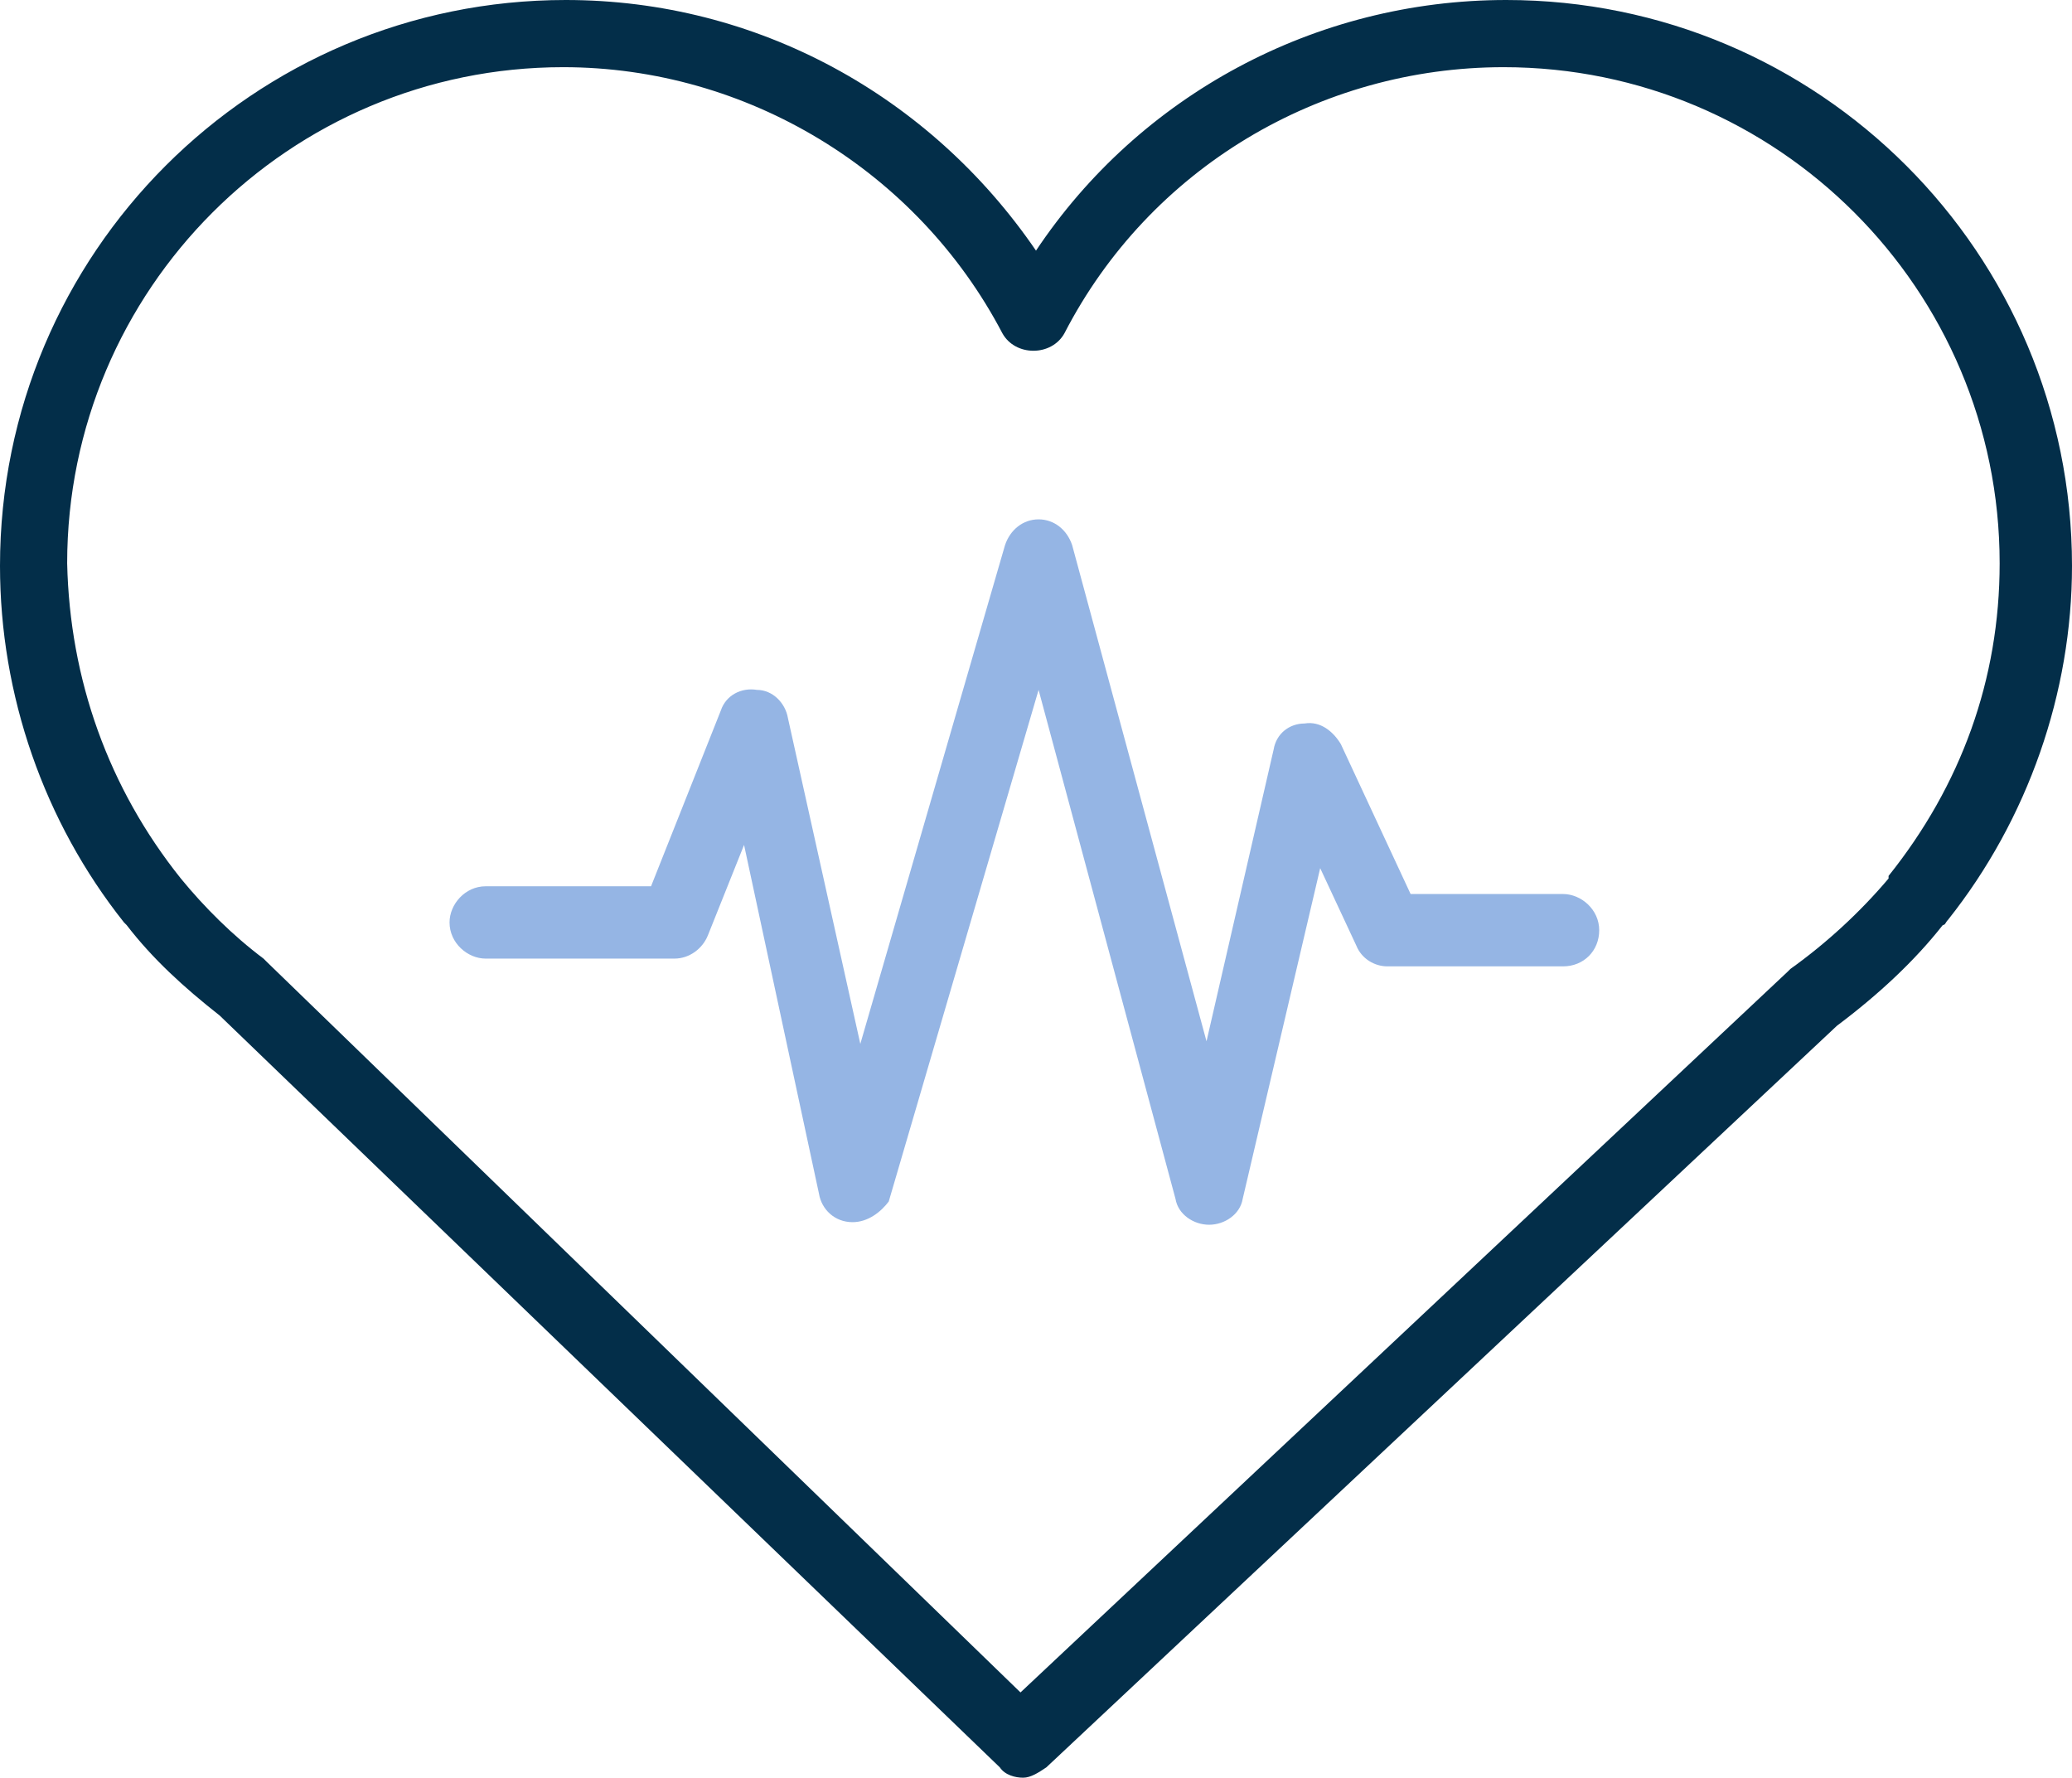
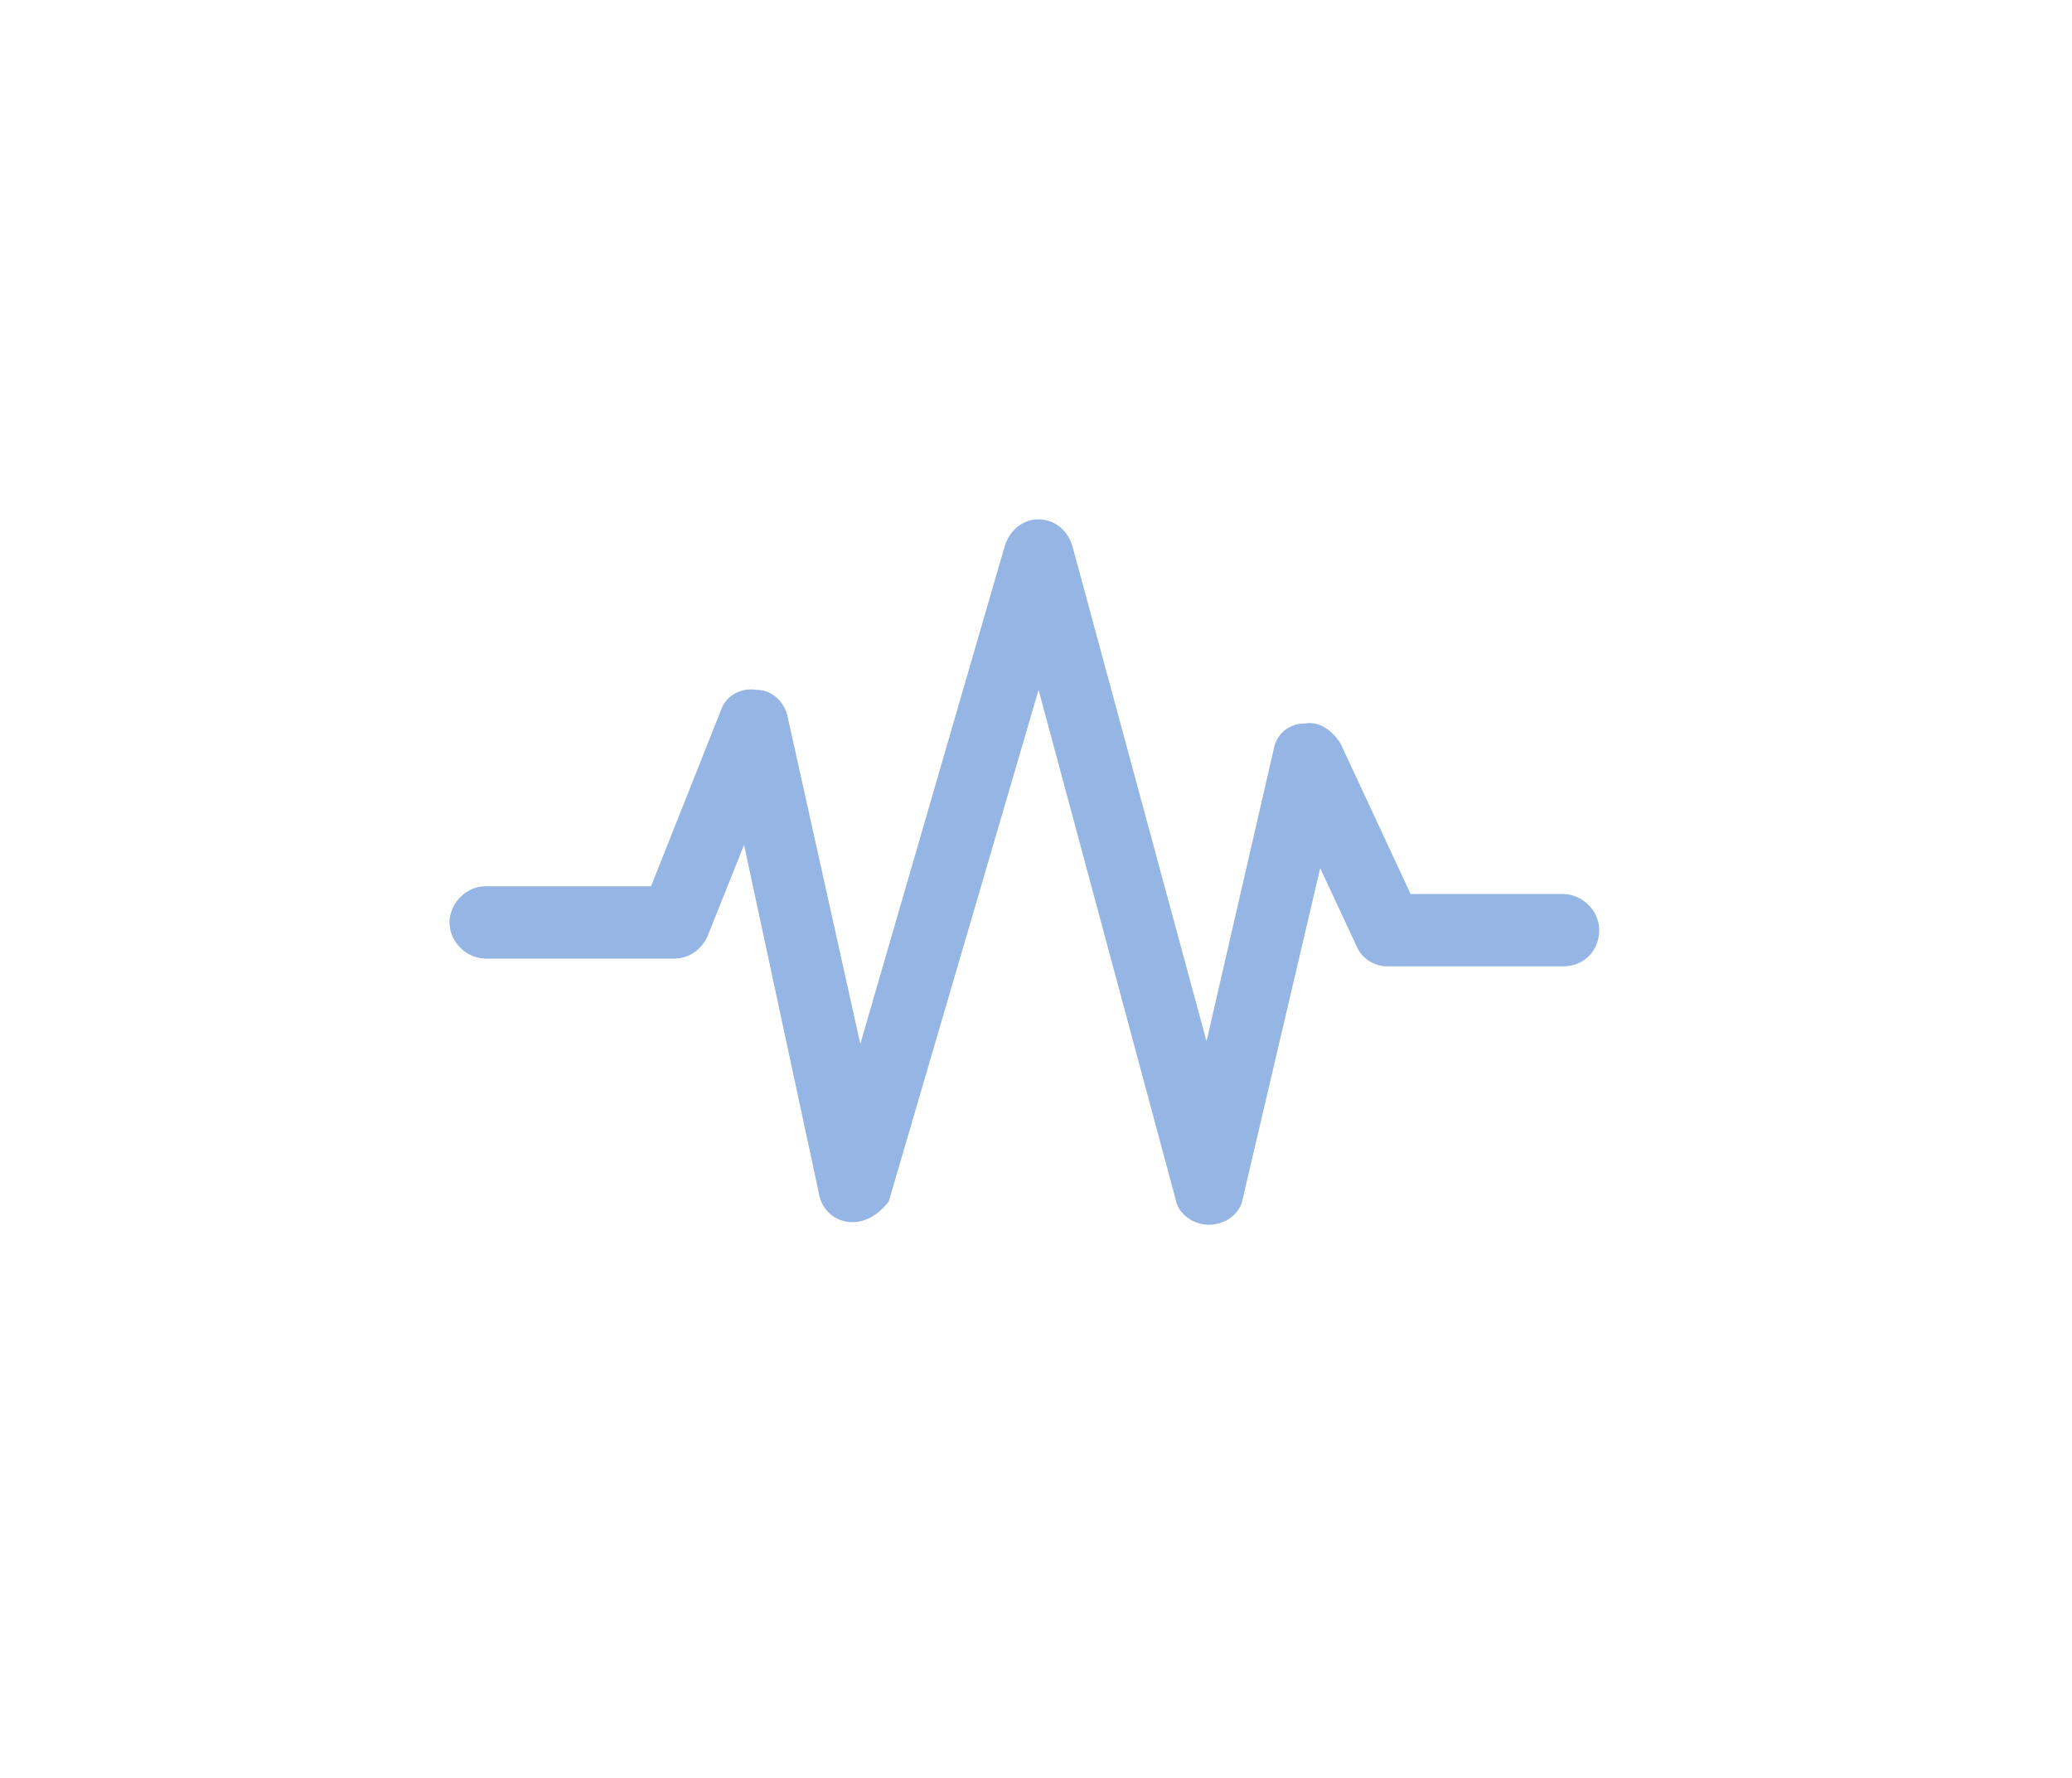
<svg xmlns="http://www.w3.org/2000/svg" version="1.1" id="Layer_1" x="0px" y="0px" viewBox="0 0 80.2 68.8" style="enable-background:new 0 0 80.2 68.8;" xml:space="preserve">
  <style type="text/css">
	.st0{fill:#032E49;}
	.st1{fill:#95B5E4;}
</style>
  <g>
    <g>
-       <path class="st0" d="M39.6,68.8c-0.3,0-0.7-0.1-0.9-0.4L8.5,39.3c-1.4-1.1-2.6-2.2-3.6-3.5c0,0,0,0-0.1-0.1    C1.7,31.8,0,26.9,0,21.9C0,9.8,9.8,0,21.9,0c7.4,0,14.1,3.7,18.2,9.7c4-6,10.8-9.7,18.2-9.7c12.1,0,21.9,9.8,21.9,21.9    c0,4.9-1.7,9.8-4.8,13.7c-0.1,0.1-0.1,0.2-0.2,0.2c-1.1,1.4-2.5,2.7-4.1,3.9L40.5,68.4C40.2,68.6,39.9,68.8,39.6,68.8z M7,34    c0.9,1.1,2,2.2,3.2,3.1c0,0,0.1,0.1,0.1,0.1l29.2,28.3l29.7-27.9c0,0,0.1-0.1,0.1-0.1c1.4-1,2.7-2.2,3.8-3.5c0,0,0,0,0-0.1    c2.8-3.5,4.3-7.6,4.3-12.1c0-10.6-8.6-19.2-19.2-19.2c-7.1,0-13.7,3.9-17,10.3c-0.5,0.9-1.9,0.9-2.4,0c-3.3-6.3-9.9-10.3-17-10.3    c-10.6,0-19.2,8.6-19.2,19.2C2.7,26.3,4.2,30.5,7,34C7,34,7,34,7,34z" />
-     </g>
+       </g>
    <g>
      <path class="st1" d="M33,47.3C33,47.3,32.9,47.3,33,47.3c-0.7,0-1.2-0.5-1.3-1.1l-2.9-13.5l-1.4,3.5c-0.2,0.5-0.7,0.9-1.3,0.9    h-7.3c-0.7,0-1.4-0.6-1.4-1.4c0-0.7,0.6-1.4,1.4-1.4h6.4l2.7-6.8c0.2-0.6,0.8-0.9,1.4-0.8c0.6,0,1.1,0.5,1.2,1.1l2.8,12.6    l5.6-19.3c0.2-0.6,0.7-1,1.3-1c0.6,0,1.1,0.4,1.3,1l5.2,19.2L49.3,29c0.1-0.6,0.6-1,1.2-1c0.6-0.1,1.1,0.3,1.4,0.8l2.7,5.8h5.9    c0.7,0,1.4,0.6,1.4,1.4s-0.6,1.4-1.4,1.4h-6.8c-0.5,0-1-0.3-1.2-0.8l-1.4-3l-3,12.8c-0.1,0.6-0.7,1-1.3,1c-0.6,0-1.2-0.4-1.3-1    l-5.3-19.7l-5.8,19.8C34.1,46.9,33.6,47.3,33,47.3z" />
    </g>
  </g>
</svg>